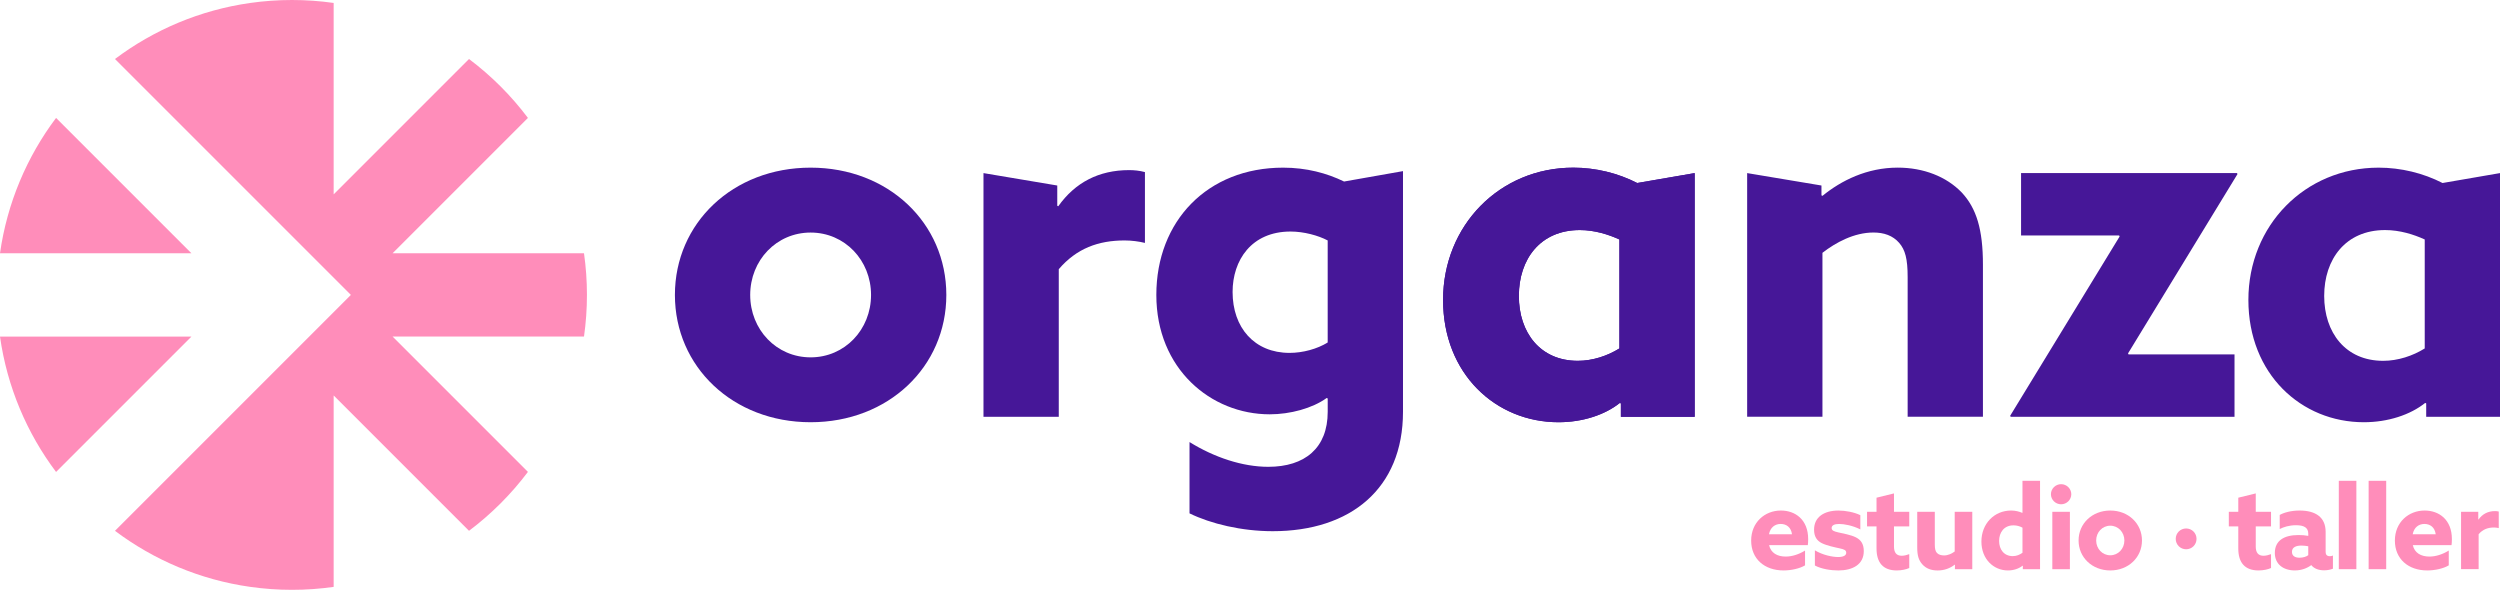
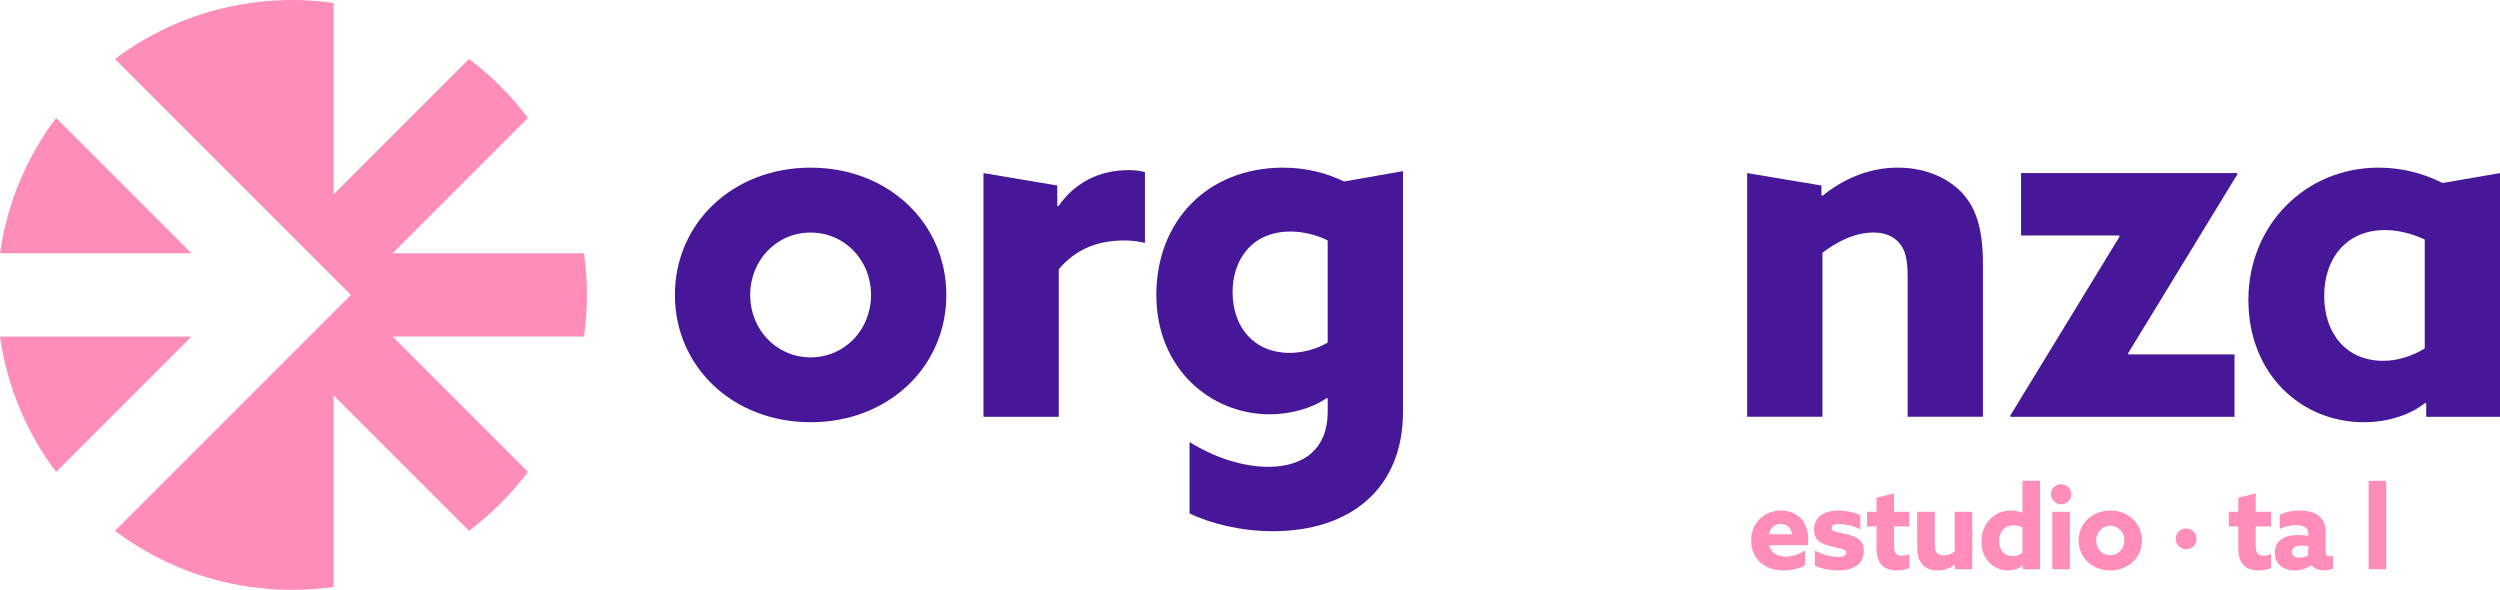
<svg xmlns="http://www.w3.org/2000/svg" id="Capa_2" data-name="Capa 2" viewBox="0 0 1377 324.91">
  <defs>
    <style>
      .cls-1 {
        fill: #ff8dba;
      }

      .cls-2 {
        fill: #461798;
      }
    </style>
  </defs>
  <g id="Capa_1-2" data-name="Capa 1">
    <g>
      <path class="cls-1" d="M982.38,314.2c-10.51,0-17.84-6.37-17.84-16.44s7.52-16.56,16.37-16.56c7.9,0,15.03,4.97,15.03,15.74,0,1.08-.06,2.48-.19,3.31h-21.34c.96,4.33,4.52,6.31,9.17,6.31,3.57,0,7.33-1.27,10.64-3.31v8.15c-2.99,1.78-7.64,2.8-11.85,2.8ZM987.03,294.26c-.51-3.89-3.12-5.67-6.24-5.67s-5.73,1.91-6.43,5.67h12.68Z" />
      <path class="cls-1" d="M999.64,311.46v-8.34c4.27,2.61,9.68,3.69,12.8,3.69,2.8,0,4.46-.83,4.46-2.29s-.96-1.91-3.57-2.48c-2.61-.57-7.07-1.47-9.87-2.87s-4.27-3.69-4.27-7.45c0-6.94,5.54-10.51,13.44-10.51,3.82,0,8.66.89,12.04,2.55v7.83c-4.14-2.1-8.86-2.99-11.66-2.99-2.55,0-4.14.7-4.14,2.23,0,1.4,1.21,1.85,3.69,2.42,2.49.57,6.94,1.34,9.68,2.74,2.87,1.46,4.33,3.76,4.33,7.58,0,7.39-6.18,10.64-14.02,10.64-4.01,0-9.24-.76-12.93-2.74Z" />
      <path class="cls-1" d="M1028.37,281.9h5.22v-7.77l9.62-2.36v10.13h8.41v8.03h-8.41v11.15c0,3.31,1.4,5.03,4.27,5.03,1.46,0,2.99-.45,4.14-.89v7.64c-1.59.76-4.2,1.34-6.88,1.34-7.52,0-11.15-4.27-11.15-12.1v-12.17h-5.22v-8.03Z" />
      <path class="cls-1" d="M1076.78,311.08l-.13-.06c-2.48,1.97-5.73,3.19-9.37,3.19s-6.43-1.08-8.47-3.38c-2.04-2.29-2.8-4.91-2.8-9.3v-19.62h9.68v18.03c0,2.29.32,3.7,1.21,4.65.89.96,2.42,1.34,3.89,1.34,2.17,0,4.21-.96,5.86-2.17v-21.85h9.68v31.6h-9.56v-2.42Z" />
      <path class="cls-1" d="M1114.17,311.65l-.13-.06c-2.1,1.66-4.97,2.61-8.09,2.61-7.77,0-14.59-6.12-14.59-15.93s7.07-17.07,16.37-17.07c2.42,0,4.4.57,6.12,1.27l.13-.06v-17.58h9.68v48.67h-9.49v-1.85ZM1113.98,304.45v-13.82c-1.4-.76-3.06-1.27-4.97-1.27-5.22,0-7.9,3.95-7.9,8.6s2.68,8.35,7.52,8.35c2.17,0,3.95-.83,5.35-1.85Z" />
      <path class="cls-1" d="M1129.65,272.22c0-3.06,2.55-5.54,5.61-5.54s5.61,2.48,5.61,5.54-2.55,5.54-5.61,5.54-5.61-2.49-5.61-5.54ZM1130.42,281.9h9.68v31.6h-9.68v-31.6Z" />
      <path class="cls-1" d="M1144.88,297.7c0-9.3,7.45-16.5,17.46-16.5s17.46,7.2,17.46,16.5-7.45,16.5-17.46,16.5-17.46-7.2-17.46-16.5ZM1170.11,297.7c0-4.52-3.38-8.15-7.77-8.15s-7.77,3.63-7.77,8.15,3.38,8.15,7.77,8.15,7.77-3.63,7.77-8.15Z" />
      <path class="cls-1" d="M1198.39,296.81c0-3.25,2.61-5.73,5.73-5.73s5.73,2.48,5.73,5.73-2.61,5.73-5.73,5.73-5.73-2.48-5.73-5.73Z" />
      <path class="cls-1" d="M1227.63,281.9h5.22v-7.77l9.62-2.36v10.13h8.41v8.03h-8.41v11.15c0,3.31,1.4,5.03,4.27,5.03,1.46,0,2.99-.45,4.14-.89v7.64c-1.59.76-4.2,1.34-6.88,1.34-7.52,0-11.15-4.27-11.15-12.1v-12.17h-5.22v-8.03Z" />
      <path class="cls-1" d="M1280.12,314.13c-3.12,0-5.61-1.02-7.07-2.87-2.1,1.59-5.22,2.93-9.05,2.93-6.37,0-11.02-3.44-11.02-9.62,0-6.82,5.1-9.87,13-9.87,1.72,0,3.7.13,5.42.45v-1.15c0-3.31-2.23-4.71-6.75-4.71-3.76,0-6.94,1.02-8.98,2.1v-7.77c2.42-1.34,6.31-2.42,10.96-2.42,8.79,0,14.33,3.7,14.33,11.72v11.15c0,1.34.64,2.29,2.36,2.29.64,0,1.15-.13,1.66-.38v7.26c-1.27.51-2.99.89-4.84.89ZM1271.39,305.79v-4.91c-.96-.19-2.55-.38-3.76-.38-2.87,0-5.22.89-5.22,3.44,0,2.29,1.72,3.25,4.2,3.25,1.85,0,3.76-.57,4.78-1.4Z" />
-       <path class="cls-1" d="M1288.21,264.83h9.68v48.67h-9.68v-48.67Z" />
      <path class="cls-1" d="M1304.64,264.83h9.68v48.67h-9.68v-48.67Z" />
-       <path class="cls-1" d="M1336.94,314.2c-10.51,0-17.84-6.37-17.84-16.44s7.52-16.56,16.37-16.56c7.9,0,15.03,4.97,15.03,15.74,0,1.08-.06,2.48-.19,3.31h-21.34c.96,4.33,4.52,6.31,9.17,6.31,3.57,0,7.33-1.27,10.64-3.31v8.15c-2.99,1.78-7.64,2.8-11.85,2.8ZM1341.59,294.26c-.51-3.89-3.12-5.67-6.24-5.67s-5.73,1.91-6.43,5.67h12.68Z" />
-       <path class="cls-1" d="M1355.54,281.9h9.49v4.2l.13.06c2.17-3.06,5.22-4.65,9.11-4.65.64,0,1.34.06,2.04.25v9.11c-.76-.19-1.72-.32-2.61-.32-3.38,0-6.18,1.02-8.47,3.69v19.24h-9.68v-31.6Z" />
    </g>
    <g>
      <path class="cls-2" d="M446.49,92.34c42.83,0,74.75,30.55,74.75,70.11s-31.92,70.11-74.75,70.11-74.75-30.55-74.75-70.11,31.92-70.11,74.75-70.11ZM446.49,196.83c18.82,0,33.28-15.28,33.28-34.37s-14.46-34.37-33.28-34.37-33.28,15.28-33.28,34.37,14.46,34.37,33.28,34.37Z" />
      <path class="cls-2" d="M541.69,95.34l40.65,6.84v11.16l.55.27c9.28-13.09,22.37-19.91,39.01-19.91,2.73,0,5.73.27,8.73,1.09v39.01c-3.27-.82-7.37-1.36-11.18-1.36-14.46,0-26.46,4.37-36.28,15.82v81.3h-41.47V95.34Z" />
      <path class="cls-2" d="M655.18,243.48c13.64,8.46,29.19,13.64,43.38,13.64,20.19,0,32.74-10.37,32.74-30.28v-7.37l-.55-.27c-7.91,5.73-20.19,9-31.37,9-32.46,0-62.47-25.1-62.47-65.75s28.1-70.11,69.84-70.11c12.82,0,24.01,3,33.56,7.64l32.46-5.73v132.58c0,42.29-28.92,65.75-71.75,65.75-17.19,0-34.1-4.09-45.83-9.82v-39.28ZM710.28,194.37c7.37,0,15.28-2.18,21.01-5.73v-56.2c-5.18-2.73-13.09-4.91-20.46-4.91-21.55,0-31.92,15.82-31.92,33.28,0,19.64,12,33.56,31.37,33.56Z" />
-       <path class="cls-2" d="M866.59,92.34c12.28,0,24.55,3,35.19,8.46l31.65-5.46v134.22h-40.65v-7.37l-.55-.27c-8.18,6.55-20.46,10.64-33.83,10.64-34.37,0-63.56-26.46-63.56-67.38s31.1-72.84,71.75-72.84ZM869.05,198.74c8.18,0,16.37-2.73,22.92-6.82v-60.02c-6-2.73-13.64-5.18-21.82-5.18-21.82,0-33.56,16.1-33.56,36.28s11.73,35.74,32.46,35.74Z" />
-       <path class="cls-2" d="M866.59,92.34c12.28,0,24.55,3,35.19,8.46l31.65-5.46v134.22h-40.65v-7.37l-.55-.27c-8.18,6.55-20.46,10.64-33.83,10.64-34.37,0-63.56-26.46-63.56-67.38s31.1-72.84,71.75-72.84ZM869.05,198.74c8.18,0,16.37-2.73,22.92-6.82v-60.02c-6-2.73-13.64-5.18-21.82-5.18-21.82,0-33.56,16.1-33.56,36.28s11.73,35.74,32.46,35.74Z" />
      <path class="cls-2" d="M962.34,95.34l40.92,6.84v5.43l.55.27c10.37-8.46,24.55-15.55,41.47-15.55,14.19,0,26.74,4.91,35.19,13.64,8.18,8.73,11.73,20.46,11.73,39.83v83.75h-41.47v-76.93c0-10.09-1.36-15-4.64-18.82-3.55-4.09-8.46-5.73-14.19-5.73-10.64,0-20.73,5.46-28.1,11.18v90.3h-41.47V95.34Z" />
      <path class="cls-2" d="M1107.47,229.56l-.27-.55,60.29-98.76-.27-.55h-54.02v-34.37h118.94l.27.55-60.29,98.76.27.55h58.38v34.37h-123.31Z" />
      <path class="cls-2" d="M1310.16,92.34c12.28,0,24.55,3,35.19,8.46l31.65-5.46v134.22h-40.65v-7.37l-.55-.27c-8.18,6.55-20.46,10.64-33.83,10.64-34.37,0-63.56-26.46-63.56-67.38s31.1-72.84,71.75-72.84ZM1312.62,198.74c8.18,0,16.37-2.73,22.92-6.82v-60.02c-6-2.73-13.64-5.18-21.82-5.18-21.82,0-33.56,16.1-33.56,36.28s11.73,35.74,32.46,35.74Z" />
    </g>
    <g>
      <path class="cls-1" d="M30.88,64.95C14.82,86.33,3.92,111.8,0,139.51h105.44L30.88,64.95Z" />
      <path class="cls-1" d="M0,185.4c3.92,27.71,14.82,53.18,30.88,74.55l74.55-74.55H0Z" />
      <path class="cls-1" d="M323.29,162.45c0-7.79-.56-15.45-1.62-22.95h-105.44l74.55-74.55c-4.62-6.14-9.65-11.95-15.08-17.37-5.42-5.42-11.23-10.46-17.37-15.08l-74.55,74.55V1.62c-7.5-1.06-15.16-1.62-22.95-1.62s-15.45.56-22.95,1.62c-27.71,3.92-53.18,14.82-74.55,30.88l74.55,74.55,22.95,22.95,9.5,9.5,13.44,13.44,9.5,9.5-9.5,9.5-13.44,13.44-9.5,9.5-22.95,22.95-74.55,74.55c21.37,16.06,46.84,26.97,74.55,30.88,7.5,1.06,15.16,1.62,22.95,1.62s15.45-.56,22.95-1.62v-105.44l74.55,74.55c12.28-9.23,23.22-20.17,32.45-32.45l-74.55-74.55h105.44c1.06-7.5,1.62-15.16,1.62-22.95Z" />
    </g>
  </g>
</svg>